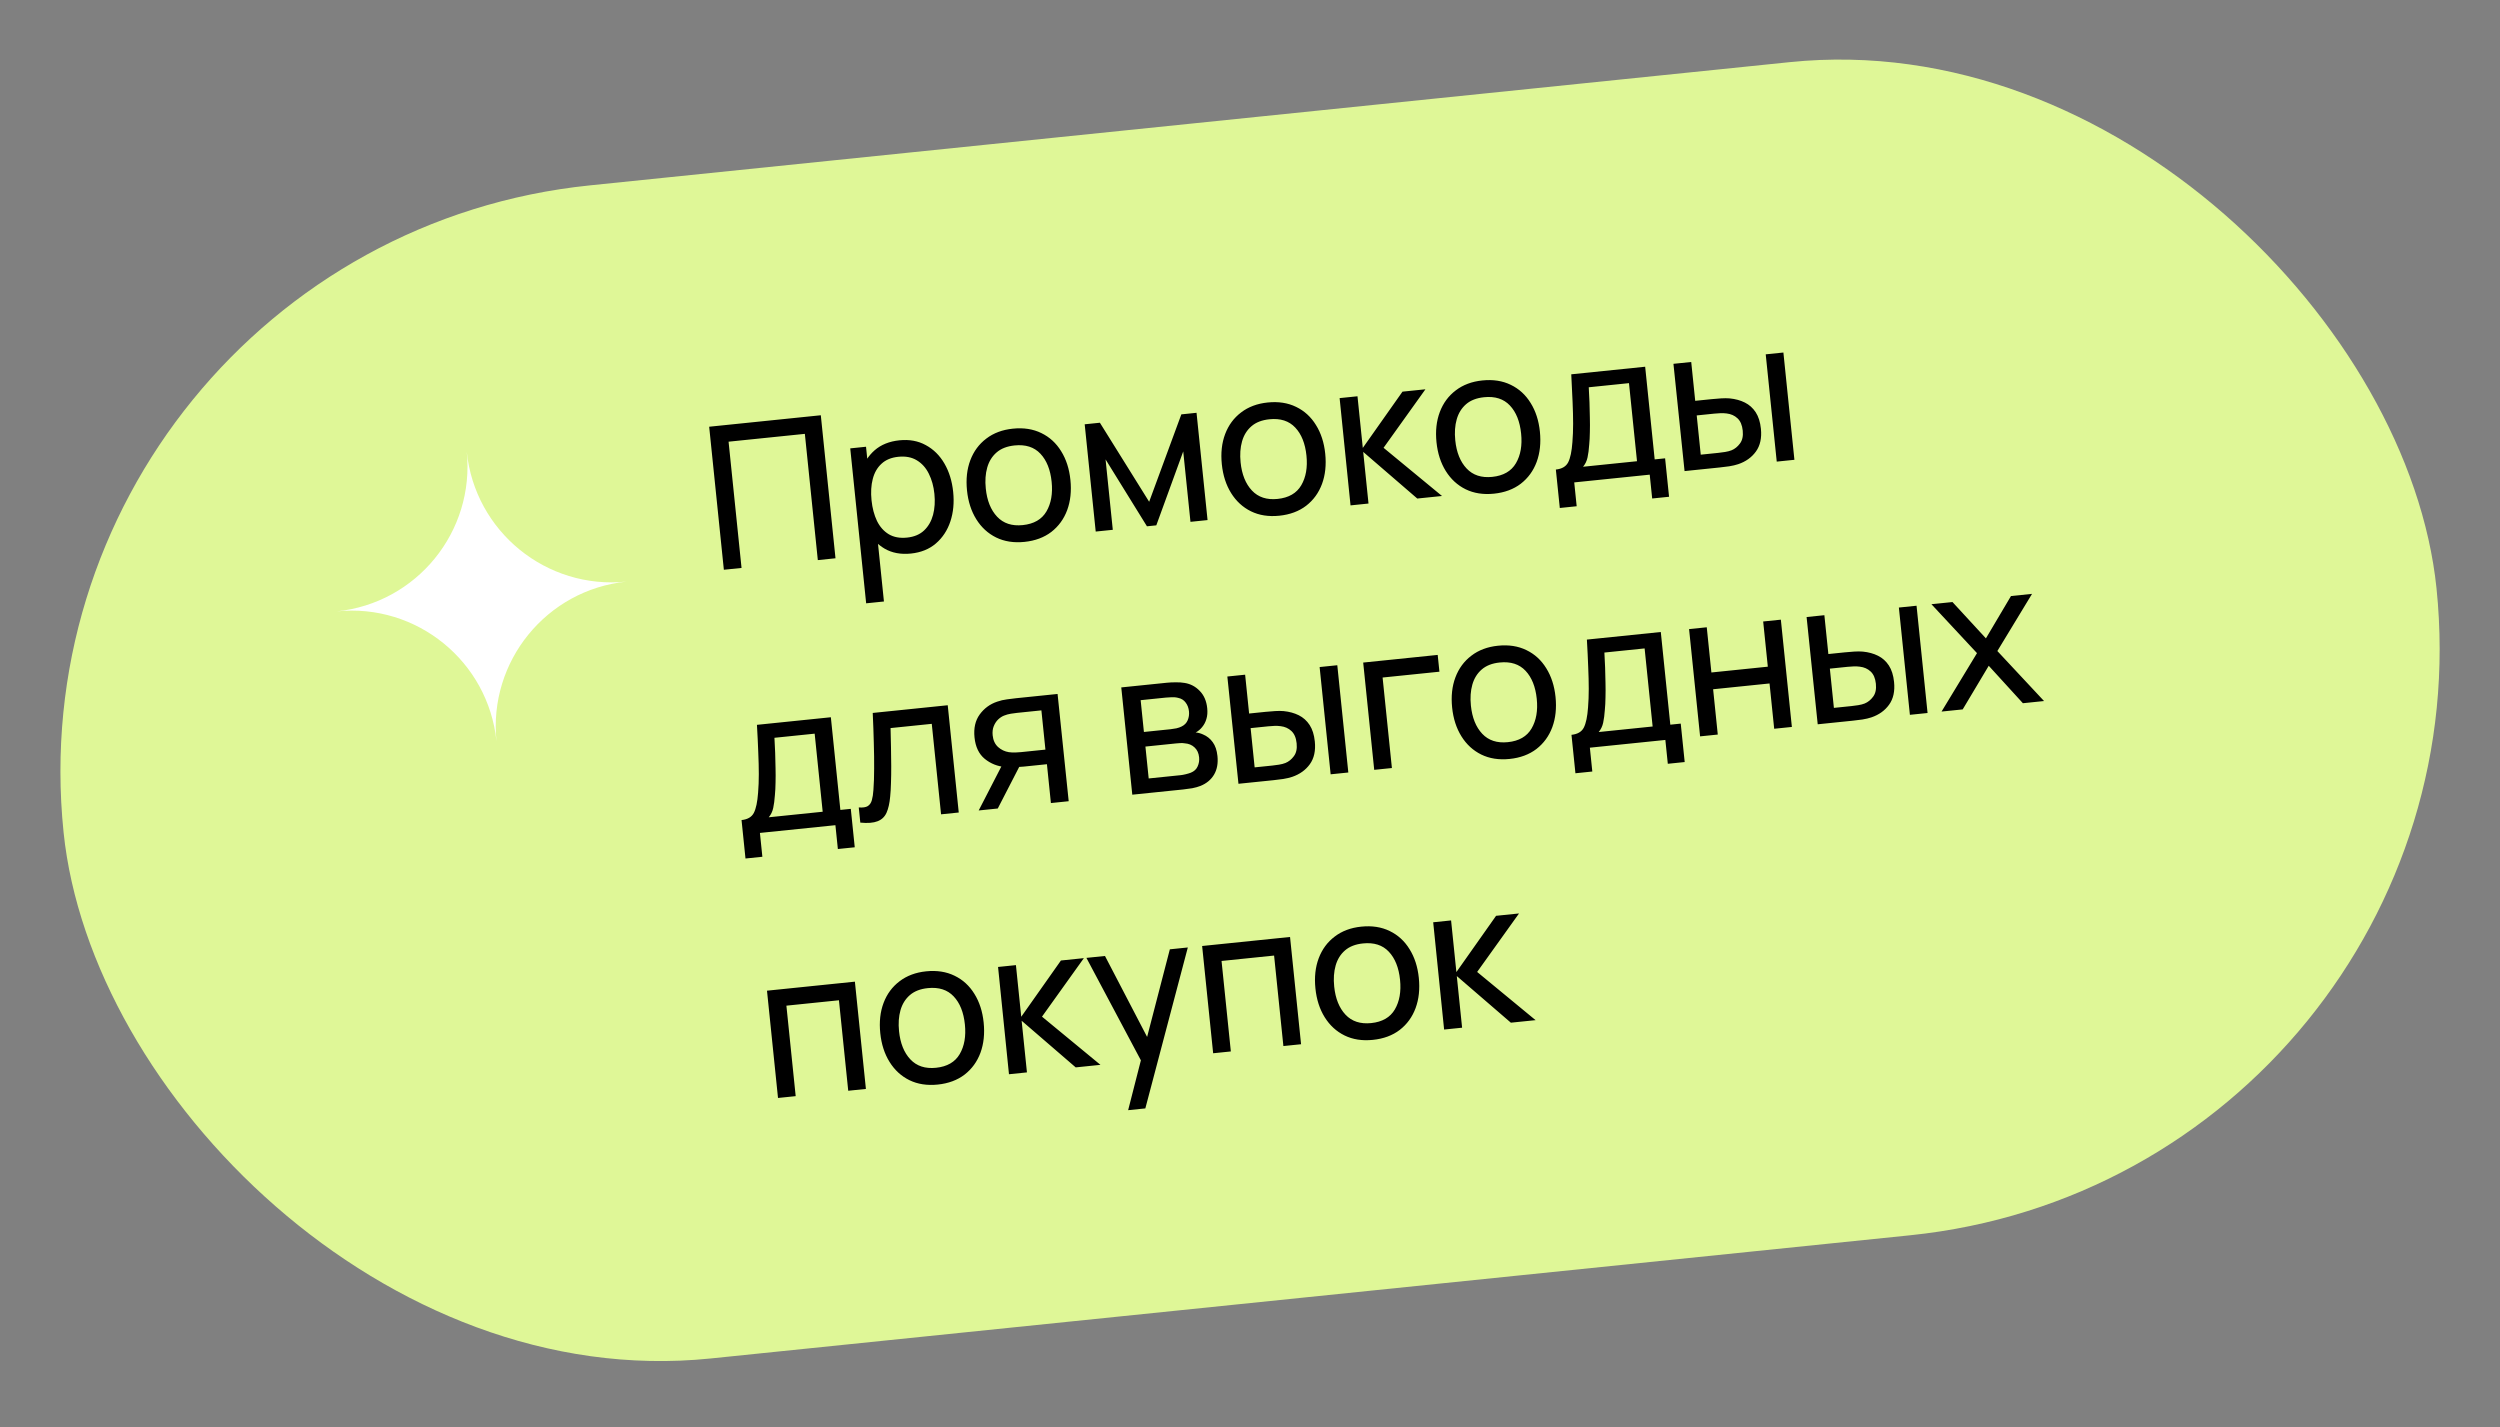
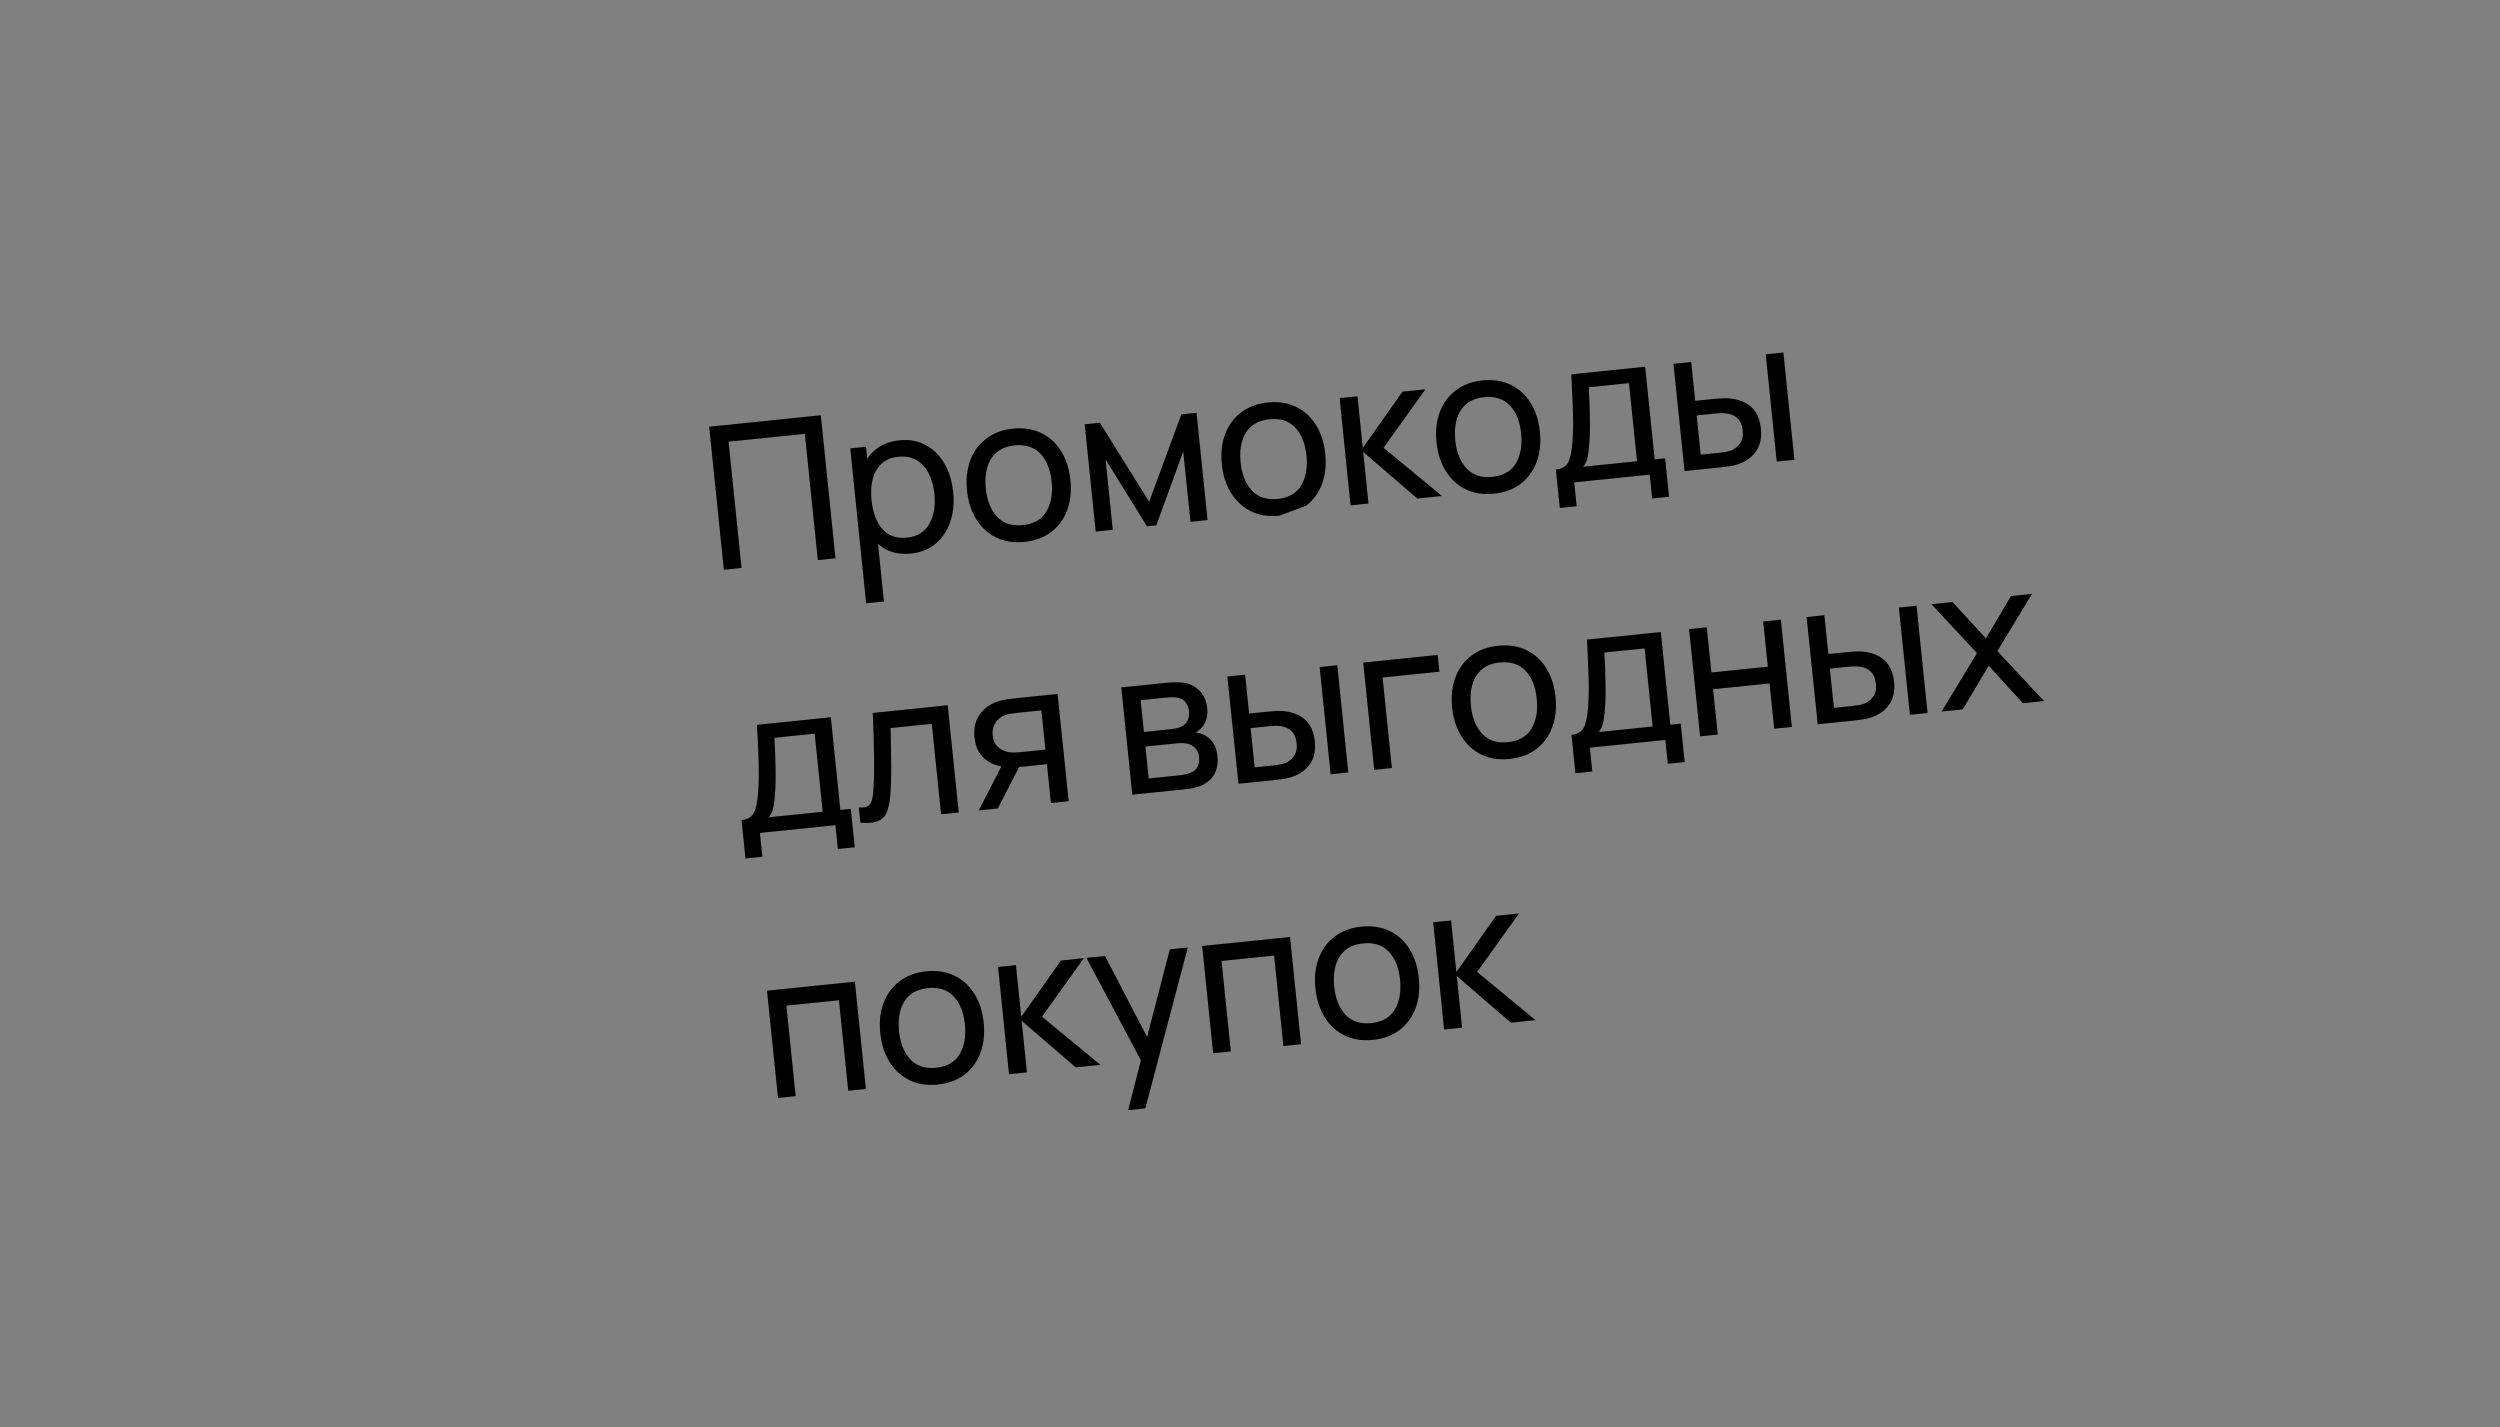
<svg xmlns="http://www.w3.org/2000/svg" width="226" height="129" viewBox="0 0 226 129" fill="none">
  <rect x="0" y="0" width="226" height="129" fill="#808080" stroke="none" />
-   <rect x="0.3" y="22.204" width="215.644" height="106.608" rx="53.304" transform="rotate(-5.864 0.3 22.204)" fill="#DFF797" />
-   <path d="M42.192 40.826C42.935 48.059 37.674 54.525 30.441 55.268C37.674 54.525 44.14 59.786 44.883 67.019C44.14 59.786 49.401 53.32 56.635 52.577C49.401 53.32 42.935 48.059 42.192 40.826Z" fill="white" />
-   <path d="M65.437 51.506L64.109 38.576L74.201 37.539L75.529 50.469L73.931 50.634L72.759 39.221L65.863 39.929L67.035 51.342L65.437 51.506ZM82.348 50.041C81.438 50.135 80.649 49.989 79.98 49.604C79.311 49.213 78.775 48.648 78.372 47.909C77.975 47.163 77.727 46.309 77.628 45.345C77.528 44.369 77.597 43.479 77.835 42.674C78.079 41.869 78.489 41.212 79.066 40.706C79.649 40.198 80.396 39.898 81.306 39.804C82.204 39.712 82.999 39.857 83.691 40.239C84.389 40.615 84.952 41.172 85.378 41.908C85.805 42.645 86.068 43.498 86.167 44.468C86.267 45.438 86.183 46.326 85.915 47.134C85.647 47.942 85.21 48.607 84.604 49.129C84.004 49.644 83.252 49.948 82.348 50.041ZM78.3 54.54L76.862 40.533L78.289 40.386L79.022 47.525L79.202 47.506L79.908 54.375L78.3 54.54ZM82 48.598C82.641 48.532 83.154 48.316 83.54 47.95C83.925 47.584 84.195 47.114 84.348 46.542C84.5 45.964 84.541 45.331 84.47 44.642C84.4 43.96 84.232 43.354 83.966 42.825C83.706 42.295 83.344 41.89 82.879 41.611C82.421 41.332 81.863 41.226 81.204 41.294C80.576 41.358 80.071 41.567 79.69 41.921C79.308 42.269 79.044 42.728 78.897 43.3C78.749 43.865 78.713 44.508 78.786 45.226C78.859 45.932 79.023 46.554 79.277 47.09C79.537 47.62 79.893 48.022 80.345 48.296C80.796 48.564 81.348 48.665 82 48.598ZM92.613 48.987C91.649 49.086 90.795 48.953 90.05 48.588C89.31 48.222 88.713 47.673 88.256 46.939C87.8 46.206 87.52 45.339 87.417 44.339C87.313 43.322 87.413 42.41 87.717 41.605C88.022 40.799 88.502 40.148 89.159 39.651C89.815 39.148 90.616 38.848 91.562 38.751C92.532 38.651 93.389 38.784 94.134 39.149C94.879 39.508 95.477 40.054 95.927 40.788C96.383 41.516 96.662 42.38 96.765 43.379C96.869 44.391 96.772 45.302 96.474 46.113C96.175 46.918 95.698 47.575 95.043 48.084C94.387 48.587 93.577 48.888 92.613 48.987ZM92.457 47.469C93.463 47.366 94.177 46.954 94.599 46.233C95.021 45.512 95.177 44.619 95.068 43.554C94.955 42.458 94.617 41.613 94.054 41.017C93.49 40.416 92.711 40.166 91.718 40.268C91.041 40.338 90.5 40.547 90.095 40.898C89.689 41.248 89.406 41.703 89.246 42.264C89.086 42.825 89.042 43.459 89.115 44.165C89.226 45.255 89.568 46.103 90.138 46.709C90.709 47.316 91.482 47.57 92.457 47.469ZM99.052 48.053L98.056 38.356L99.43 38.215L103.884 45.361L106.793 37.459L108.167 37.317L109.163 47.015L107.618 47.174L106.964 40.807L104.53 47.491L103.685 47.578L99.943 41.529L100.597 47.895L99.052 48.053ZM115.649 46.621C114.685 46.72 113.831 46.587 113.086 46.222C112.346 45.856 111.749 45.307 111.292 44.573C110.836 43.84 110.556 42.973 110.453 41.973C110.349 40.956 110.449 40.044 110.753 39.239C111.058 38.433 111.538 37.782 112.195 37.285C112.851 36.782 113.652 36.482 114.598 36.385C115.568 36.285 116.425 36.418 117.17 36.783C117.915 37.142 118.513 37.688 118.963 38.422C119.419 39.15 119.698 40.014 119.801 41.013C119.905 42.025 119.808 42.936 119.51 43.747C119.212 44.552 118.735 45.209 118.079 45.718C117.423 46.221 116.613 46.522 115.649 46.621ZM115.493 45.103C116.499 45 117.213 44.588 117.635 43.867C118.057 43.146 118.213 42.253 118.104 41.188C117.991 40.092 117.653 39.247 117.09 38.651C116.526 38.05 115.747 37.8 114.754 37.902C114.077 37.972 113.536 38.181 113.131 38.532C112.725 38.882 112.442 39.337 112.282 39.898C112.122 40.459 112.078 41.093 112.15 41.799C112.262 42.889 112.604 43.737 113.174 44.343C113.744 44.95 114.518 45.204 115.493 45.103ZM122.088 45.687L121.101 35.989L122.717 35.823L123.197 40.492L126.785 35.405L128.859 35.192L125.074 40.481L130.358 44.838L128.122 45.068L123.234 40.851L123.713 45.52L122.088 45.687ZM135.055 44.628C134.091 44.727 133.237 44.594 132.491 44.229C131.752 43.863 131.154 43.313 130.698 42.58C130.241 41.846 129.962 40.98 129.859 39.98C129.755 38.963 129.855 38.051 130.159 37.245C130.463 36.44 130.944 35.788 131.601 35.292C132.257 34.789 133.058 34.489 134.004 34.392C134.973 34.292 135.831 34.425 136.576 34.79C137.321 35.149 137.918 35.695 138.369 36.429C138.825 37.157 139.104 38.02 139.207 39.02C139.31 40.032 139.213 40.943 138.916 41.754C138.617 42.559 138.14 43.216 137.485 43.725C136.829 44.228 136.019 44.529 135.055 44.628ZM134.899 43.11C135.905 43.007 136.619 42.595 137.041 41.874C137.463 41.153 137.619 40.26 137.509 39.194C137.397 38.099 137.059 37.254 136.496 36.658C135.932 36.057 135.153 35.807 134.159 35.909C133.483 35.978 132.942 36.188 132.536 36.538C132.131 36.889 131.848 37.344 131.688 37.905C131.527 38.466 131.484 39.099 131.556 39.806C131.668 40.895 132.009 41.744 132.58 42.35C133.15 42.957 133.923 43.211 134.899 43.11ZM141.006 45.922L140.649 42.447C141.194 42.391 141.565 42.175 141.762 41.797C141.958 41.414 142.086 40.805 142.146 39.971C142.189 39.446 142.21 38.887 142.21 38.294C142.209 37.702 142.193 37.044 142.161 36.321C142.135 35.592 142.095 34.764 142.042 33.838L148.723 33.152L149.583 41.529L150.526 41.433L150.883 44.908L149.357 45.064L149.135 42.909L142.311 43.61L142.532 45.765L141.006 45.922ZM143.109 42.194L147.985 41.694L147.26 34.636L143.623 35.01C143.649 35.436 143.671 35.885 143.689 36.355C143.706 36.819 143.718 37.283 143.723 37.749C143.735 38.213 143.735 38.655 143.723 39.074C143.717 39.485 143.698 39.856 143.665 40.187C143.634 40.643 143.583 41.033 143.513 41.355C143.443 41.676 143.309 41.956 143.109 42.194ZM152.284 42.586L151.279 32.889L152.887 32.724L153.247 36.235L154.729 36.083C155.01 36.054 155.298 36.031 155.593 36.012C155.887 35.994 156.144 35.995 156.364 36.015C156.877 36.065 157.335 36.19 157.737 36.391C158.138 36.592 158.465 36.885 158.716 37.27C158.968 37.656 159.124 38.151 159.186 38.756C159.272 39.594 159.122 40.281 158.736 40.816C158.354 41.346 157.822 41.727 157.138 41.96C156.904 42.039 156.633 42.103 156.323 42.153C156.019 42.196 155.729 42.232 155.454 42.26L152.284 42.586ZM153.747 41.102L155.345 40.938C155.525 40.919 155.725 40.893 155.945 40.858C156.165 40.823 156.36 40.773 156.528 40.707C156.825 40.586 157.079 40.382 157.291 40.094C157.51 39.805 157.594 39.415 157.543 38.924C157.492 38.428 157.333 38.057 157.066 37.812C156.805 37.566 156.478 37.422 156.087 37.377C155.909 37.353 155.723 37.345 155.531 37.353C155.338 37.36 155.155 37.373 154.981 37.391L153.383 37.555L153.747 41.102ZM160.617 41.73L159.621 32.032L161.219 31.868L162.215 41.566L160.617 41.73ZM67.392 77.609L67.035 74.134C67.58 74.078 67.951 73.862 68.148 73.485C68.344 73.101 68.472 72.492 68.532 71.658C68.575 71.133 68.596 70.574 68.596 69.981C68.595 69.389 68.579 68.731 68.547 68.008C68.521 67.279 68.481 66.451 68.428 65.525L75.109 64.839L75.969 73.217L76.912 73.12L77.269 76.595L75.743 76.751L75.521 74.597L68.697 75.297L68.918 77.452L67.392 77.609ZM69.495 73.882L74.371 73.381L73.646 66.323L70.009 66.697C70.035 67.124 70.057 67.572 70.075 68.042C70.092 68.506 70.104 68.971 70.109 69.436C70.121 69.9 70.121 70.342 70.109 70.761C70.103 71.172 70.084 71.543 70.051 71.874C70.019 72.331 69.969 72.72 69.899 73.042C69.829 73.363 69.695 73.643 69.495 73.882ZM77.772 74.365L77.631 72.992C77.997 73.02 78.268 72.981 78.445 72.872C78.626 72.756 78.75 72.577 78.816 72.334C78.887 72.085 78.934 71.778 78.957 71.412C79.001 70.833 79.022 70.19 79.022 69.482C79.028 68.774 79.018 68.001 78.992 67.162C78.972 66.317 78.94 65.413 78.895 64.45L85.675 63.754L86.671 73.451L85.072 73.615L84.232 65.435L80.506 65.818C80.526 66.373 80.54 66.943 80.545 67.529C80.557 68.115 80.564 68.686 80.567 69.242C80.569 69.792 80.562 70.307 80.544 70.787C80.532 71.26 80.508 71.671 80.471 72.019C80.418 72.618 80.307 73.104 80.14 73.478C79.972 73.846 79.702 74.1 79.329 74.242C78.957 74.389 78.438 74.43 77.772 74.365ZM95.002 72.596L94.642 69.085L92.55 69.3C92.304 69.325 92.031 69.344 91.73 69.357C91.434 69.363 91.155 69.358 90.893 69.343C90.18 69.283 89.555 69.035 89.021 68.6C88.492 68.165 88.183 67.519 88.096 66.663C88.01 65.831 88.166 65.14 88.563 64.591C88.966 64.036 89.492 63.649 90.141 63.431C90.433 63.328 90.731 63.259 91.036 63.221C91.346 63.177 91.609 63.144 91.824 63.122L95.605 62.734L96.61 72.43L95.002 72.596ZM88.474 73.266L90.646 69.05L92.37 68.874L90.198 73.089L88.474 73.266ZM92.297 67.992L94.506 67.765L94.142 64.218L91.933 64.445C91.795 64.459 91.613 64.484 91.387 64.519C91.167 64.554 90.958 64.612 90.761 64.692C90.575 64.766 90.396 64.884 90.225 65.047C90.061 65.209 89.93 65.41 89.834 65.65C89.737 65.889 89.705 66.165 89.737 66.476C89.783 66.925 89.946 67.277 90.227 67.533C90.506 67.782 90.831 67.937 91.2 67.996C91.402 68.023 91.6 68.033 91.793 68.025C91.991 68.017 92.16 68.006 92.297 67.992ZM102.359 71.84L101.363 62.142L105.494 61.718C105.739 61.693 106.004 61.681 106.289 61.682C106.578 61.676 106.843 61.694 107.084 61.736C107.619 61.821 108.076 62.061 108.455 62.458C108.84 62.847 109.066 63.369 109.133 64.021C109.171 64.386 109.146 64.709 109.06 64.99C108.98 65.271 108.849 65.52 108.665 65.739C108.585 65.838 108.494 65.929 108.394 66.012C108.293 66.095 108.192 66.163 108.088 66.216C108.301 66.23 108.522 66.289 108.751 66.392C109.111 66.543 109.404 66.776 109.63 67.092C109.862 67.406 110.005 67.824 110.058 68.345C110.126 69.004 110.023 69.565 109.75 70.028C109.476 70.486 109.07 70.824 108.53 71.043C108.303 71.133 108.05 71.204 107.771 71.257C107.492 71.304 107.22 71.341 106.957 71.368L102.359 71.84ZM103.842 70.372L106.733 70.075C106.859 70.062 107.007 70.035 107.179 69.993C107.356 69.951 107.511 69.904 107.645 69.854C107.947 69.733 108.155 69.542 108.267 69.282C108.385 69.022 108.43 68.748 108.4 68.461C108.361 68.078 108.221 67.778 107.981 67.56C107.747 67.342 107.453 67.221 107.1 67.197C106.971 67.174 106.831 67.167 106.681 67.177C106.536 67.186 106.407 67.196 106.294 67.207L103.546 67.49L103.842 70.372ZM103.41 66.17L105.817 65.922C105.984 65.905 106.16 65.878 106.344 65.841C106.527 65.798 106.685 65.743 106.817 65.675C107.082 65.545 107.265 65.356 107.367 65.11C107.474 64.857 107.513 64.59 107.484 64.308C107.452 63.997 107.352 63.732 107.185 63.514C107.022 63.288 106.793 63.145 106.496 63.085C106.297 63.033 106.078 63.016 105.838 63.035C105.603 63.047 105.453 63.056 105.387 63.063L103.115 63.296L103.41 66.17ZM111.957 70.854L110.952 61.157L112.56 60.992L112.92 64.503L114.402 64.351C114.683 64.322 114.971 64.299 115.266 64.281C115.56 64.262 115.817 64.263 116.037 64.283C116.55 64.333 117.008 64.459 117.41 64.659C117.811 64.86 118.138 65.153 118.389 65.539C118.641 65.924 118.797 66.419 118.859 67.024C118.945 67.862 118.795 68.549 118.409 69.085C118.027 69.614 117.495 69.995 116.811 70.229C116.577 70.307 116.306 70.371 115.996 70.421C115.692 70.465 115.402 70.5 115.127 70.529L111.957 70.854ZM113.42 69.37L115.018 69.206C115.198 69.188 115.398 69.161 115.618 69.126C115.838 69.091 116.033 69.041 116.201 68.975C116.498 68.854 116.752 68.65 116.964 68.362C117.183 68.073 117.267 67.683 117.216 67.193C117.165 66.696 117.006 66.325 116.739 66.08C116.478 65.835 116.151 65.69 115.76 65.645C115.582 65.621 115.396 65.613 115.204 65.621C115.011 65.629 114.828 65.641 114.654 65.659L113.056 65.823L113.42 69.37ZM120.29 69.998L119.294 60.301L120.892 60.137L121.888 69.834L120.29 69.998ZM124.229 69.594L123.233 59.896L129.968 59.204L130.124 60.722L124.987 61.249L125.828 69.43L124.229 69.594ZM136.468 68.609C135.504 68.708 134.65 68.575 133.905 68.21C133.165 67.844 132.567 67.295 132.111 66.561C131.655 65.828 131.375 64.961 131.272 63.961C131.168 62.944 131.268 62.032 131.572 61.227C131.877 60.421 132.357 59.77 133.014 59.273C133.67 58.77 134.471 58.47 135.417 58.373C136.387 58.273 137.244 58.406 137.989 58.771C138.734 59.13 139.331 59.676 139.782 60.41C140.238 61.138 140.517 62.002 140.62 63.001C140.724 64.013 140.627 64.924 140.329 65.735C140.03 66.54 139.553 67.197 138.898 67.706C138.242 68.209 137.432 68.51 136.468 68.609ZM136.312 67.091C137.318 66.988 138.032 66.576 138.454 65.855C138.876 65.134 139.032 64.241 138.923 63.176C138.81 62.08 138.472 61.235 137.909 60.639C137.345 60.038 136.566 59.788 135.573 59.89C134.896 59.959 134.355 60.169 133.949 60.52C133.544 60.87 133.261 61.325 133.101 61.886C132.941 62.447 132.897 63.081 132.969 63.787C133.081 64.876 133.422 65.725 133.993 66.332C134.563 66.938 135.337 67.192 136.312 67.091ZM142.419 69.903L142.062 66.428C142.607 66.372 142.978 66.156 143.175 65.779C143.372 65.395 143.5 64.786 143.559 63.952C143.602 63.427 143.623 62.868 143.623 62.275C143.622 61.683 143.606 61.025 143.574 60.302C143.548 59.573 143.508 58.745 143.455 57.819L150.136 57.133L150.996 65.511L151.939 65.414L152.296 68.889L150.77 69.046L150.548 66.891L143.724 67.591L143.945 69.746L142.419 69.903ZM144.522 66.176L149.398 65.675L148.673 58.617L145.037 58.991C145.062 59.417 145.084 59.866 145.102 60.336C145.12 60.8 145.131 61.264 145.137 61.73C145.148 62.194 145.148 62.636 145.136 63.055C145.13 63.467 145.111 63.837 145.078 64.168C145.047 64.624 144.996 65.014 144.926 65.336C144.856 65.657 144.722 65.937 144.522 66.176ZM153.688 66.568L152.692 56.87L154.291 56.706L154.71 60.792L159.811 60.268L159.391 56.182L160.989 56.018L161.985 65.716L160.387 65.88L159.966 61.785L154.866 62.309L155.287 66.404L153.688 66.568ZM164.321 65.476L163.316 55.779L164.923 55.614L165.284 59.125L166.765 58.973C167.047 58.944 167.335 58.92 167.629 58.902C167.924 58.884 168.181 58.885 168.401 58.905C168.914 58.955 169.372 59.08 169.773 59.281C170.175 59.482 170.502 59.775 170.753 60.16C171.004 60.546 171.161 61.041 171.223 61.646C171.309 62.484 171.159 63.171 170.772 63.706C170.391 64.236 169.859 64.617 169.175 64.85C168.941 64.929 168.669 64.993 168.36 65.043C168.056 65.086 167.766 65.122 167.491 65.15L164.321 65.476ZM165.784 63.992L167.382 63.828C167.562 63.809 167.762 63.783 167.982 63.748C168.202 63.713 168.397 63.663 168.565 63.597C168.861 63.476 169.116 63.272 169.328 62.984C169.546 62.695 169.63 62.305 169.58 61.814C169.529 61.318 169.37 60.947 169.103 60.702C168.842 60.456 168.515 60.312 168.123 60.267C167.945 60.243 167.76 60.235 167.567 60.243C167.375 60.25 167.191 60.263 167.018 60.281L165.419 60.445L165.784 63.992ZM172.654 64.62L171.658 54.922L173.256 54.758L174.252 64.456L172.654 64.62ZM175.516 64.326L178.72 59.043L174.6 54.62L176.504 54.425L179.527 57.708L181.793 53.882L183.696 53.686L180.561 58.853L184.782 63.374L182.87 63.571L179.782 60.186L177.428 64.13L175.516 64.326ZM70.332 99.256L69.336 89.558L77.282 88.742L78.278 98.44L76.68 98.604L75.84 90.424L71.09 90.912L71.93 99.092L70.332 99.256ZM84.772 98.045C83.808 98.144 82.954 98.011 82.208 97.646C81.469 97.28 80.871 96.731 80.415 95.997C79.958 95.263 79.679 94.397 79.576 93.397C79.472 92.38 79.571 91.468 79.876 90.662C80.18 89.857 80.661 89.206 81.318 88.709C81.974 88.206 82.775 87.906 83.721 87.808C84.69 87.709 85.548 87.842 86.293 88.207C87.038 88.566 87.635 89.112 88.086 89.846C88.541 90.574 88.821 91.438 88.923 92.437C89.027 93.449 88.93 94.36 88.633 95.171C88.334 95.976 87.857 96.633 87.202 97.142C86.546 97.645 85.736 97.946 84.772 98.045ZM84.616 96.527C85.622 96.424 86.335 96.012 86.757 95.291C87.18 94.57 87.336 93.677 87.226 92.612C87.114 91.516 86.776 90.671 86.213 90.075C85.649 89.474 84.87 89.224 83.876 89.326C83.2 89.395 82.659 89.605 82.253 89.956C81.848 90.306 81.565 90.761 81.404 91.322C81.244 91.883 81.201 92.517 81.273 93.223C81.385 94.312 81.726 95.161 82.297 95.767C82.867 96.374 83.64 96.628 84.616 96.527ZM91.211 97.111L90.224 87.413L91.84 87.247L92.32 91.916L95.908 86.829L97.982 86.616L94.197 91.905L99.481 96.262L97.245 96.492L92.356 92.275L92.836 96.944L91.211 97.111ZM101.984 100.36L103.337 95.067L103.519 96.573L98.211 86.592L99.89 86.42L104.073 94.456L103.498 94.515L105.754 85.818L107.379 85.651L103.538 100.201L101.984 100.36ZM109.669 95.215L108.673 85.518L116.62 84.702L117.616 94.399L116.018 94.563L115.178 86.383L110.428 86.871L111.268 95.051L109.669 95.215ZM124.109 94.004C123.146 94.103 122.291 93.971 121.546 93.605C120.807 93.24 120.209 92.69 119.752 91.957C119.296 91.223 119.016 90.357 118.914 89.357C118.809 88.339 118.909 87.428 119.213 86.622C119.518 85.817 119.998 85.165 120.655 84.668C121.311 84.165 122.112 83.865 123.058 83.768C124.028 83.669 124.885 83.801 125.631 84.166C126.375 84.525 126.973 85.072 127.423 85.806C127.879 86.534 128.158 87.397 128.261 88.397C128.365 89.409 128.268 90.32 127.97 91.131C127.672 91.936 127.195 92.593 126.539 93.102C125.883 93.605 125.073 93.906 124.109 94.004ZM123.954 92.487C124.959 92.384 125.673 91.972 126.095 91.251C126.517 90.53 126.673 89.637 126.564 88.571C126.451 87.476 126.113 86.63 125.55 86.035C124.986 85.433 124.208 85.184 123.214 85.286C122.537 85.355 121.996 85.565 121.591 85.915C121.185 86.265 120.902 86.721 120.742 87.282C120.582 87.843 120.538 88.476 120.611 89.183C120.723 90.272 121.064 91.12 121.634 91.727C122.205 92.334 122.978 92.587 123.954 92.487ZM130.548 93.071L129.561 83.373L131.178 83.207L131.657 87.876L135.245 82.789L137.319 82.576L133.534 87.864L138.818 92.222L136.582 92.451L131.694 88.235L132.174 92.904L130.548 93.071Z" fill="black" />
+   <path d="M65.437 51.506L64.109 38.576L74.201 37.539L75.529 50.469L73.931 50.634L72.759 39.221L65.863 39.929L67.035 51.342L65.437 51.506ZM82.348 50.041C81.438 50.135 80.649 49.989 79.98 49.604C79.311 49.213 78.775 48.648 78.372 47.909C77.975 47.163 77.727 46.309 77.628 45.345C77.528 44.369 77.597 43.479 77.835 42.674C78.079 41.869 78.489 41.212 79.066 40.706C79.649 40.198 80.396 39.898 81.306 39.804C82.204 39.712 82.999 39.857 83.691 40.239C84.389 40.615 84.952 41.172 85.378 41.908C85.805 42.645 86.068 43.498 86.167 44.468C86.267 45.438 86.183 46.326 85.915 47.134C85.647 47.942 85.21 48.607 84.604 49.129C84.004 49.644 83.252 49.948 82.348 50.041ZM78.3 54.54L76.862 40.533L78.289 40.386L79.022 47.525L79.202 47.506L79.908 54.375L78.3 54.54ZM82 48.598C82.641 48.532 83.154 48.316 83.54 47.95C83.925 47.584 84.195 47.114 84.348 46.542C84.5 45.964 84.541 45.331 84.47 44.642C84.4 43.96 84.232 43.354 83.966 42.825C83.706 42.295 83.344 41.89 82.879 41.611C82.421 41.332 81.863 41.226 81.204 41.294C80.576 41.358 80.071 41.567 79.69 41.921C79.308 42.269 79.044 42.728 78.897 43.3C78.749 43.865 78.713 44.508 78.786 45.226C78.859 45.932 79.023 46.554 79.277 47.09C79.537 47.62 79.893 48.022 80.345 48.296C80.796 48.564 81.348 48.665 82 48.598ZM92.613 48.987C91.649 49.086 90.795 48.953 90.05 48.588C89.31 48.222 88.713 47.673 88.256 46.939C87.8 46.206 87.52 45.339 87.417 44.339C87.313 43.322 87.413 42.41 87.717 41.605C88.022 40.799 88.502 40.148 89.159 39.651C89.815 39.148 90.616 38.848 91.562 38.751C92.532 38.651 93.389 38.784 94.134 39.149C94.879 39.508 95.477 40.054 95.927 40.788C96.383 41.516 96.662 42.38 96.765 43.379C96.869 44.391 96.772 45.302 96.474 46.113C96.175 46.918 95.698 47.575 95.043 48.084C94.387 48.587 93.577 48.888 92.613 48.987ZM92.457 47.469C93.463 47.366 94.177 46.954 94.599 46.233C95.021 45.512 95.177 44.619 95.068 43.554C94.955 42.458 94.617 41.613 94.054 41.017C93.49 40.416 92.711 40.166 91.718 40.268C91.041 40.338 90.5 40.547 90.095 40.898C89.689 41.248 89.406 41.703 89.246 42.264C89.086 42.825 89.042 43.459 89.115 44.165C89.226 45.255 89.568 46.103 90.138 46.709C90.709 47.316 91.482 47.57 92.457 47.469ZM99.052 48.053L98.056 38.356L99.43 38.215L103.884 45.361L106.793 37.459L108.167 37.317L109.163 47.015L107.618 47.174L106.964 40.807L104.53 47.491L103.685 47.578L99.943 41.529L100.597 47.895L99.052 48.053ZM115.649 46.621C114.685 46.72 113.831 46.587 113.086 46.222C112.346 45.856 111.749 45.307 111.292 44.573C110.836 43.84 110.556 42.973 110.453 41.973C110.349 40.956 110.449 40.044 110.753 39.239C111.058 38.433 111.538 37.782 112.195 37.285C112.851 36.782 113.652 36.482 114.598 36.385C115.568 36.285 116.425 36.418 117.17 36.783C117.915 37.142 118.513 37.688 118.963 38.422C119.419 39.15 119.698 40.014 119.801 41.013C119.905 42.025 119.808 42.936 119.51 43.747C119.212 44.552 118.735 45.209 118.079 45.718ZM115.493 45.103C116.499 45 117.213 44.588 117.635 43.867C118.057 43.146 118.213 42.253 118.104 41.188C117.991 40.092 117.653 39.247 117.09 38.651C116.526 38.05 115.747 37.8 114.754 37.902C114.077 37.972 113.536 38.181 113.131 38.532C112.725 38.882 112.442 39.337 112.282 39.898C112.122 40.459 112.078 41.093 112.15 41.799C112.262 42.889 112.604 43.737 113.174 44.343C113.744 44.95 114.518 45.204 115.493 45.103ZM122.088 45.687L121.101 35.989L122.717 35.823L123.197 40.492L126.785 35.405L128.859 35.192L125.074 40.481L130.358 44.838L128.122 45.068L123.234 40.851L123.713 45.52L122.088 45.687ZM135.055 44.628C134.091 44.727 133.237 44.594 132.491 44.229C131.752 43.863 131.154 43.313 130.698 42.58C130.241 41.846 129.962 40.98 129.859 39.98C129.755 38.963 129.855 38.051 130.159 37.245C130.463 36.44 130.944 35.788 131.601 35.292C132.257 34.789 133.058 34.489 134.004 34.392C134.973 34.292 135.831 34.425 136.576 34.79C137.321 35.149 137.918 35.695 138.369 36.429C138.825 37.157 139.104 38.02 139.207 39.02C139.31 40.032 139.213 40.943 138.916 41.754C138.617 42.559 138.14 43.216 137.485 43.725C136.829 44.228 136.019 44.529 135.055 44.628ZM134.899 43.11C135.905 43.007 136.619 42.595 137.041 41.874C137.463 41.153 137.619 40.26 137.509 39.194C137.397 38.099 137.059 37.254 136.496 36.658C135.932 36.057 135.153 35.807 134.159 35.909C133.483 35.978 132.942 36.188 132.536 36.538C132.131 36.889 131.848 37.344 131.688 37.905C131.527 38.466 131.484 39.099 131.556 39.806C131.668 40.895 132.009 41.744 132.58 42.35C133.15 42.957 133.923 43.211 134.899 43.11ZM141.006 45.922L140.649 42.447C141.194 42.391 141.565 42.175 141.762 41.797C141.958 41.414 142.086 40.805 142.146 39.971C142.189 39.446 142.21 38.887 142.21 38.294C142.209 37.702 142.193 37.044 142.161 36.321C142.135 35.592 142.095 34.764 142.042 33.838L148.723 33.152L149.583 41.529L150.526 41.433L150.883 44.908L149.357 45.064L149.135 42.909L142.311 43.61L142.532 45.765L141.006 45.922ZM143.109 42.194L147.985 41.694L147.26 34.636L143.623 35.01C143.649 35.436 143.671 35.885 143.689 36.355C143.706 36.819 143.718 37.283 143.723 37.749C143.735 38.213 143.735 38.655 143.723 39.074C143.717 39.485 143.698 39.856 143.665 40.187C143.634 40.643 143.583 41.033 143.513 41.355C143.443 41.676 143.309 41.956 143.109 42.194ZM152.284 42.586L151.279 32.889L152.887 32.724L153.247 36.235L154.729 36.083C155.01 36.054 155.298 36.031 155.593 36.012C155.887 35.994 156.144 35.995 156.364 36.015C156.877 36.065 157.335 36.19 157.737 36.391C158.138 36.592 158.465 36.885 158.716 37.27C158.968 37.656 159.124 38.151 159.186 38.756C159.272 39.594 159.122 40.281 158.736 40.816C158.354 41.346 157.822 41.727 157.138 41.96C156.904 42.039 156.633 42.103 156.323 42.153C156.019 42.196 155.729 42.232 155.454 42.26L152.284 42.586ZM153.747 41.102L155.345 40.938C155.525 40.919 155.725 40.893 155.945 40.858C156.165 40.823 156.36 40.773 156.528 40.707C156.825 40.586 157.079 40.382 157.291 40.094C157.51 39.805 157.594 39.415 157.543 38.924C157.492 38.428 157.333 38.057 157.066 37.812C156.805 37.566 156.478 37.422 156.087 37.377C155.909 37.353 155.723 37.345 155.531 37.353C155.338 37.36 155.155 37.373 154.981 37.391L153.383 37.555L153.747 41.102ZM160.617 41.73L159.621 32.032L161.219 31.868L162.215 41.566L160.617 41.73ZM67.392 77.609L67.035 74.134C67.58 74.078 67.951 73.862 68.148 73.485C68.344 73.101 68.472 72.492 68.532 71.658C68.575 71.133 68.596 70.574 68.596 69.981C68.595 69.389 68.579 68.731 68.547 68.008C68.521 67.279 68.481 66.451 68.428 65.525L75.109 64.839L75.969 73.217L76.912 73.12L77.269 76.595L75.743 76.751L75.521 74.597L68.697 75.297L68.918 77.452L67.392 77.609ZM69.495 73.882L74.371 73.381L73.646 66.323L70.009 66.697C70.035 67.124 70.057 67.572 70.075 68.042C70.092 68.506 70.104 68.971 70.109 69.436C70.121 69.9 70.121 70.342 70.109 70.761C70.103 71.172 70.084 71.543 70.051 71.874C70.019 72.331 69.969 72.72 69.899 73.042C69.829 73.363 69.695 73.643 69.495 73.882ZM77.772 74.365L77.631 72.992C77.997 73.02 78.268 72.981 78.445 72.872C78.626 72.756 78.75 72.577 78.816 72.334C78.887 72.085 78.934 71.778 78.957 71.412C79.001 70.833 79.022 70.19 79.022 69.482C79.028 68.774 79.018 68.001 78.992 67.162C78.972 66.317 78.94 65.413 78.895 64.45L85.675 63.754L86.671 73.451L85.072 73.615L84.232 65.435L80.506 65.818C80.526 66.373 80.54 66.943 80.545 67.529C80.557 68.115 80.564 68.686 80.567 69.242C80.569 69.792 80.562 70.307 80.544 70.787C80.532 71.26 80.508 71.671 80.471 72.019C80.418 72.618 80.307 73.104 80.14 73.478C79.972 73.846 79.702 74.1 79.329 74.242C78.957 74.389 78.438 74.43 77.772 74.365ZM95.002 72.596L94.642 69.085L92.55 69.3C92.304 69.325 92.031 69.344 91.73 69.357C91.434 69.363 91.155 69.358 90.893 69.343C90.18 69.283 89.555 69.035 89.021 68.6C88.492 68.165 88.183 67.519 88.096 66.663C88.01 65.831 88.166 65.14 88.563 64.591C88.966 64.036 89.492 63.649 90.141 63.431C90.433 63.328 90.731 63.259 91.036 63.221C91.346 63.177 91.609 63.144 91.824 63.122L95.605 62.734L96.61 72.43L95.002 72.596ZM88.474 73.266L90.646 69.05L92.37 68.874L90.198 73.089L88.474 73.266ZM92.297 67.992L94.506 67.765L94.142 64.218L91.933 64.445C91.795 64.459 91.613 64.484 91.387 64.519C91.167 64.554 90.958 64.612 90.761 64.692C90.575 64.766 90.396 64.884 90.225 65.047C90.061 65.209 89.93 65.41 89.834 65.65C89.737 65.889 89.705 66.165 89.737 66.476C89.783 66.925 89.946 67.277 90.227 67.533C90.506 67.782 90.831 67.937 91.2 67.996C91.402 68.023 91.6 68.033 91.793 68.025C91.991 68.017 92.16 68.006 92.297 67.992ZM102.359 71.84L101.363 62.142L105.494 61.718C105.739 61.693 106.004 61.681 106.289 61.682C106.578 61.676 106.843 61.694 107.084 61.736C107.619 61.821 108.076 62.061 108.455 62.458C108.84 62.847 109.066 63.369 109.133 64.021C109.171 64.386 109.146 64.709 109.06 64.99C108.98 65.271 108.849 65.52 108.665 65.739C108.585 65.838 108.494 65.929 108.394 66.012C108.293 66.095 108.192 66.163 108.088 66.216C108.301 66.23 108.522 66.289 108.751 66.392C109.111 66.543 109.404 66.776 109.63 67.092C109.862 67.406 110.005 67.824 110.058 68.345C110.126 69.004 110.023 69.565 109.75 70.028C109.476 70.486 109.07 70.824 108.53 71.043C108.303 71.133 108.05 71.204 107.771 71.257C107.492 71.304 107.22 71.341 106.957 71.368L102.359 71.84ZM103.842 70.372L106.733 70.075C106.859 70.062 107.007 70.035 107.179 69.993C107.356 69.951 107.511 69.904 107.645 69.854C107.947 69.733 108.155 69.542 108.267 69.282C108.385 69.022 108.43 68.748 108.4 68.461C108.361 68.078 108.221 67.778 107.981 67.56C107.747 67.342 107.453 67.221 107.1 67.197C106.971 67.174 106.831 67.167 106.681 67.177C106.536 67.186 106.407 67.196 106.294 67.207L103.546 67.49L103.842 70.372ZM103.41 66.17L105.817 65.922C105.984 65.905 106.16 65.878 106.344 65.841C106.527 65.798 106.685 65.743 106.817 65.675C107.082 65.545 107.265 65.356 107.367 65.11C107.474 64.857 107.513 64.59 107.484 64.308C107.452 63.997 107.352 63.732 107.185 63.514C107.022 63.288 106.793 63.145 106.496 63.085C106.297 63.033 106.078 63.016 105.838 63.035C105.603 63.047 105.453 63.056 105.387 63.063L103.115 63.296L103.41 66.17ZM111.957 70.854L110.952 61.157L112.56 60.992L112.92 64.503L114.402 64.351C114.683 64.322 114.971 64.299 115.266 64.281C115.56 64.262 115.817 64.263 116.037 64.283C116.55 64.333 117.008 64.459 117.41 64.659C117.811 64.86 118.138 65.153 118.389 65.539C118.641 65.924 118.797 66.419 118.859 67.024C118.945 67.862 118.795 68.549 118.409 69.085C118.027 69.614 117.495 69.995 116.811 70.229C116.577 70.307 116.306 70.371 115.996 70.421C115.692 70.465 115.402 70.5 115.127 70.529L111.957 70.854ZM113.42 69.37L115.018 69.206C115.198 69.188 115.398 69.161 115.618 69.126C115.838 69.091 116.033 69.041 116.201 68.975C116.498 68.854 116.752 68.65 116.964 68.362C117.183 68.073 117.267 67.683 117.216 67.193C117.165 66.696 117.006 66.325 116.739 66.08C116.478 65.835 116.151 65.69 115.76 65.645C115.582 65.621 115.396 65.613 115.204 65.621C115.011 65.629 114.828 65.641 114.654 65.659L113.056 65.823L113.42 69.37ZM120.29 69.998L119.294 60.301L120.892 60.137L121.888 69.834L120.29 69.998ZM124.229 69.594L123.233 59.896L129.968 59.204L130.124 60.722L124.987 61.249L125.828 69.43L124.229 69.594ZM136.468 68.609C135.504 68.708 134.65 68.575 133.905 68.21C133.165 67.844 132.567 67.295 132.111 66.561C131.655 65.828 131.375 64.961 131.272 63.961C131.168 62.944 131.268 62.032 131.572 61.227C131.877 60.421 132.357 59.77 133.014 59.273C133.67 58.77 134.471 58.47 135.417 58.373C136.387 58.273 137.244 58.406 137.989 58.771C138.734 59.13 139.331 59.676 139.782 60.41C140.238 61.138 140.517 62.002 140.62 63.001C140.724 64.013 140.627 64.924 140.329 65.735C140.03 66.54 139.553 67.197 138.898 67.706C138.242 68.209 137.432 68.51 136.468 68.609ZM136.312 67.091C137.318 66.988 138.032 66.576 138.454 65.855C138.876 65.134 139.032 64.241 138.923 63.176C138.81 62.08 138.472 61.235 137.909 60.639C137.345 60.038 136.566 59.788 135.573 59.89C134.896 59.959 134.355 60.169 133.949 60.52C133.544 60.87 133.261 61.325 133.101 61.886C132.941 62.447 132.897 63.081 132.969 63.787C133.081 64.876 133.422 65.725 133.993 66.332C134.563 66.938 135.337 67.192 136.312 67.091ZM142.419 69.903L142.062 66.428C142.607 66.372 142.978 66.156 143.175 65.779C143.372 65.395 143.5 64.786 143.559 63.952C143.602 63.427 143.623 62.868 143.623 62.275C143.622 61.683 143.606 61.025 143.574 60.302C143.548 59.573 143.508 58.745 143.455 57.819L150.136 57.133L150.996 65.511L151.939 65.414L152.296 68.889L150.77 69.046L150.548 66.891L143.724 67.591L143.945 69.746L142.419 69.903ZM144.522 66.176L149.398 65.675L148.673 58.617L145.037 58.991C145.062 59.417 145.084 59.866 145.102 60.336C145.12 60.8 145.131 61.264 145.137 61.73C145.148 62.194 145.148 62.636 145.136 63.055C145.13 63.467 145.111 63.837 145.078 64.168C145.047 64.624 144.996 65.014 144.926 65.336C144.856 65.657 144.722 65.937 144.522 66.176ZM153.688 66.568L152.692 56.87L154.291 56.706L154.71 60.792L159.811 60.268L159.391 56.182L160.989 56.018L161.985 65.716L160.387 65.88L159.966 61.785L154.866 62.309L155.287 66.404L153.688 66.568ZM164.321 65.476L163.316 55.779L164.923 55.614L165.284 59.125L166.765 58.973C167.047 58.944 167.335 58.92 167.629 58.902C167.924 58.884 168.181 58.885 168.401 58.905C168.914 58.955 169.372 59.08 169.773 59.281C170.175 59.482 170.502 59.775 170.753 60.16C171.004 60.546 171.161 61.041 171.223 61.646C171.309 62.484 171.159 63.171 170.772 63.706C170.391 64.236 169.859 64.617 169.175 64.85C168.941 64.929 168.669 64.993 168.36 65.043C168.056 65.086 167.766 65.122 167.491 65.15L164.321 65.476ZM165.784 63.992L167.382 63.828C167.562 63.809 167.762 63.783 167.982 63.748C168.202 63.713 168.397 63.663 168.565 63.597C168.861 63.476 169.116 63.272 169.328 62.984C169.546 62.695 169.63 62.305 169.58 61.814C169.529 61.318 169.37 60.947 169.103 60.702C168.842 60.456 168.515 60.312 168.123 60.267C167.945 60.243 167.76 60.235 167.567 60.243C167.375 60.25 167.191 60.263 167.018 60.281L165.419 60.445L165.784 63.992ZM172.654 64.62L171.658 54.922L173.256 54.758L174.252 64.456L172.654 64.62ZM175.516 64.326L178.72 59.043L174.6 54.62L176.504 54.425L179.527 57.708L181.793 53.882L183.696 53.686L180.561 58.853L184.782 63.374L182.87 63.571L179.782 60.186L177.428 64.13L175.516 64.326ZM70.332 99.256L69.336 89.558L77.282 88.742L78.278 98.44L76.68 98.604L75.84 90.424L71.09 90.912L71.93 99.092L70.332 99.256ZM84.772 98.045C83.808 98.144 82.954 98.011 82.208 97.646C81.469 97.28 80.871 96.731 80.415 95.997C79.958 95.263 79.679 94.397 79.576 93.397C79.472 92.38 79.571 91.468 79.876 90.662C80.18 89.857 80.661 89.206 81.318 88.709C81.974 88.206 82.775 87.906 83.721 87.808C84.69 87.709 85.548 87.842 86.293 88.207C87.038 88.566 87.635 89.112 88.086 89.846C88.541 90.574 88.821 91.438 88.923 92.437C89.027 93.449 88.93 94.36 88.633 95.171C88.334 95.976 87.857 96.633 87.202 97.142C86.546 97.645 85.736 97.946 84.772 98.045ZM84.616 96.527C85.622 96.424 86.335 96.012 86.757 95.291C87.18 94.57 87.336 93.677 87.226 92.612C87.114 91.516 86.776 90.671 86.213 90.075C85.649 89.474 84.87 89.224 83.876 89.326C83.2 89.395 82.659 89.605 82.253 89.956C81.848 90.306 81.565 90.761 81.404 91.322C81.244 91.883 81.201 92.517 81.273 93.223C81.385 94.312 81.726 95.161 82.297 95.767C82.867 96.374 83.64 96.628 84.616 96.527ZM91.211 97.111L90.224 87.413L91.84 87.247L92.32 91.916L95.908 86.829L97.982 86.616L94.197 91.905L99.481 96.262L97.245 96.492L92.356 92.275L92.836 96.944L91.211 97.111ZM101.984 100.36L103.337 95.067L103.519 96.573L98.211 86.592L99.89 86.42L104.073 94.456L103.498 94.515L105.754 85.818L107.379 85.651L103.538 100.201L101.984 100.36ZM109.669 95.215L108.673 85.518L116.62 84.702L117.616 94.399L116.018 94.563L115.178 86.383L110.428 86.871L111.268 95.051L109.669 95.215ZM124.109 94.004C123.146 94.103 122.291 93.971 121.546 93.605C120.807 93.24 120.209 92.69 119.752 91.957C119.296 91.223 119.016 90.357 118.914 89.357C118.809 88.339 118.909 87.428 119.213 86.622C119.518 85.817 119.998 85.165 120.655 84.668C121.311 84.165 122.112 83.865 123.058 83.768C124.028 83.669 124.885 83.801 125.631 84.166C126.375 84.525 126.973 85.072 127.423 85.806C127.879 86.534 128.158 87.397 128.261 88.397C128.365 89.409 128.268 90.32 127.97 91.131C127.672 91.936 127.195 92.593 126.539 93.102C125.883 93.605 125.073 93.906 124.109 94.004ZM123.954 92.487C124.959 92.384 125.673 91.972 126.095 91.251C126.517 90.53 126.673 89.637 126.564 88.571C126.451 87.476 126.113 86.63 125.55 86.035C124.986 85.433 124.208 85.184 123.214 85.286C122.537 85.355 121.996 85.565 121.591 85.915C121.185 86.265 120.902 86.721 120.742 87.282C120.582 87.843 120.538 88.476 120.611 89.183C120.723 90.272 121.064 91.12 121.634 91.727C122.205 92.334 122.978 92.587 123.954 92.487ZM130.548 93.071L129.561 83.373L131.178 83.207L131.657 87.876L135.245 82.789L137.319 82.576L133.534 87.864L138.818 92.222L136.582 92.451L131.694 88.235L132.174 92.904L130.548 93.071Z" fill="black" />
</svg>